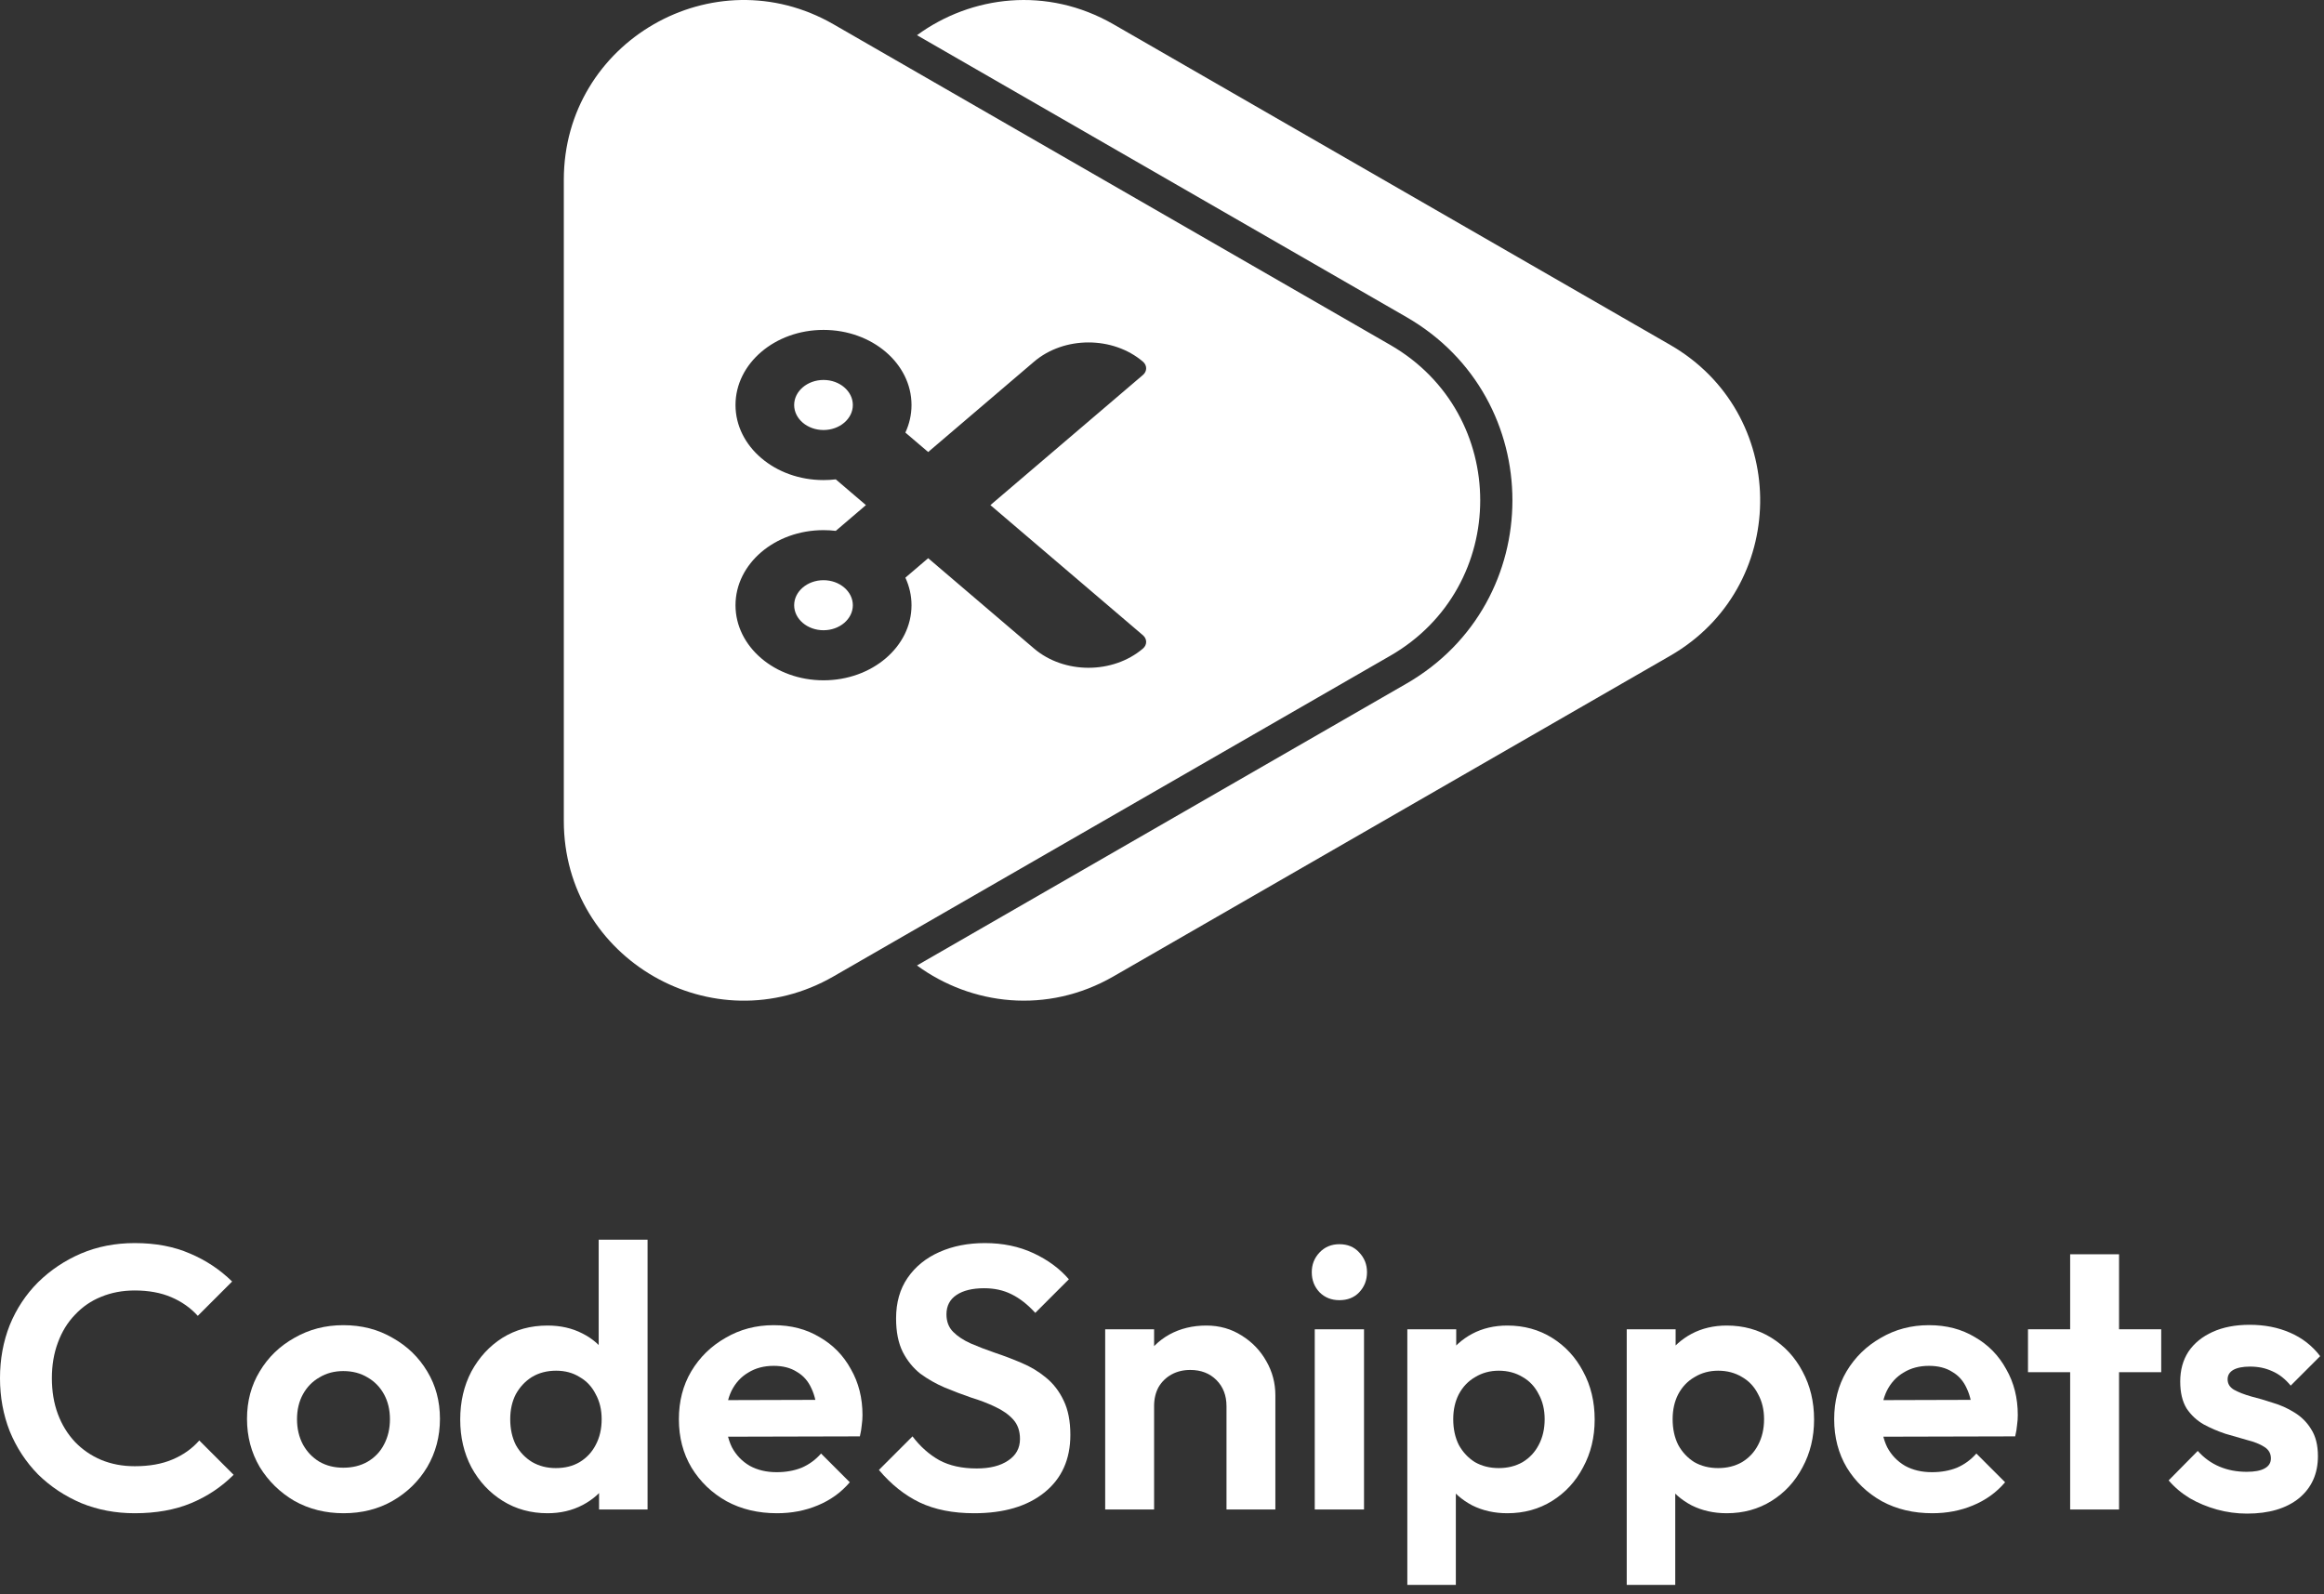
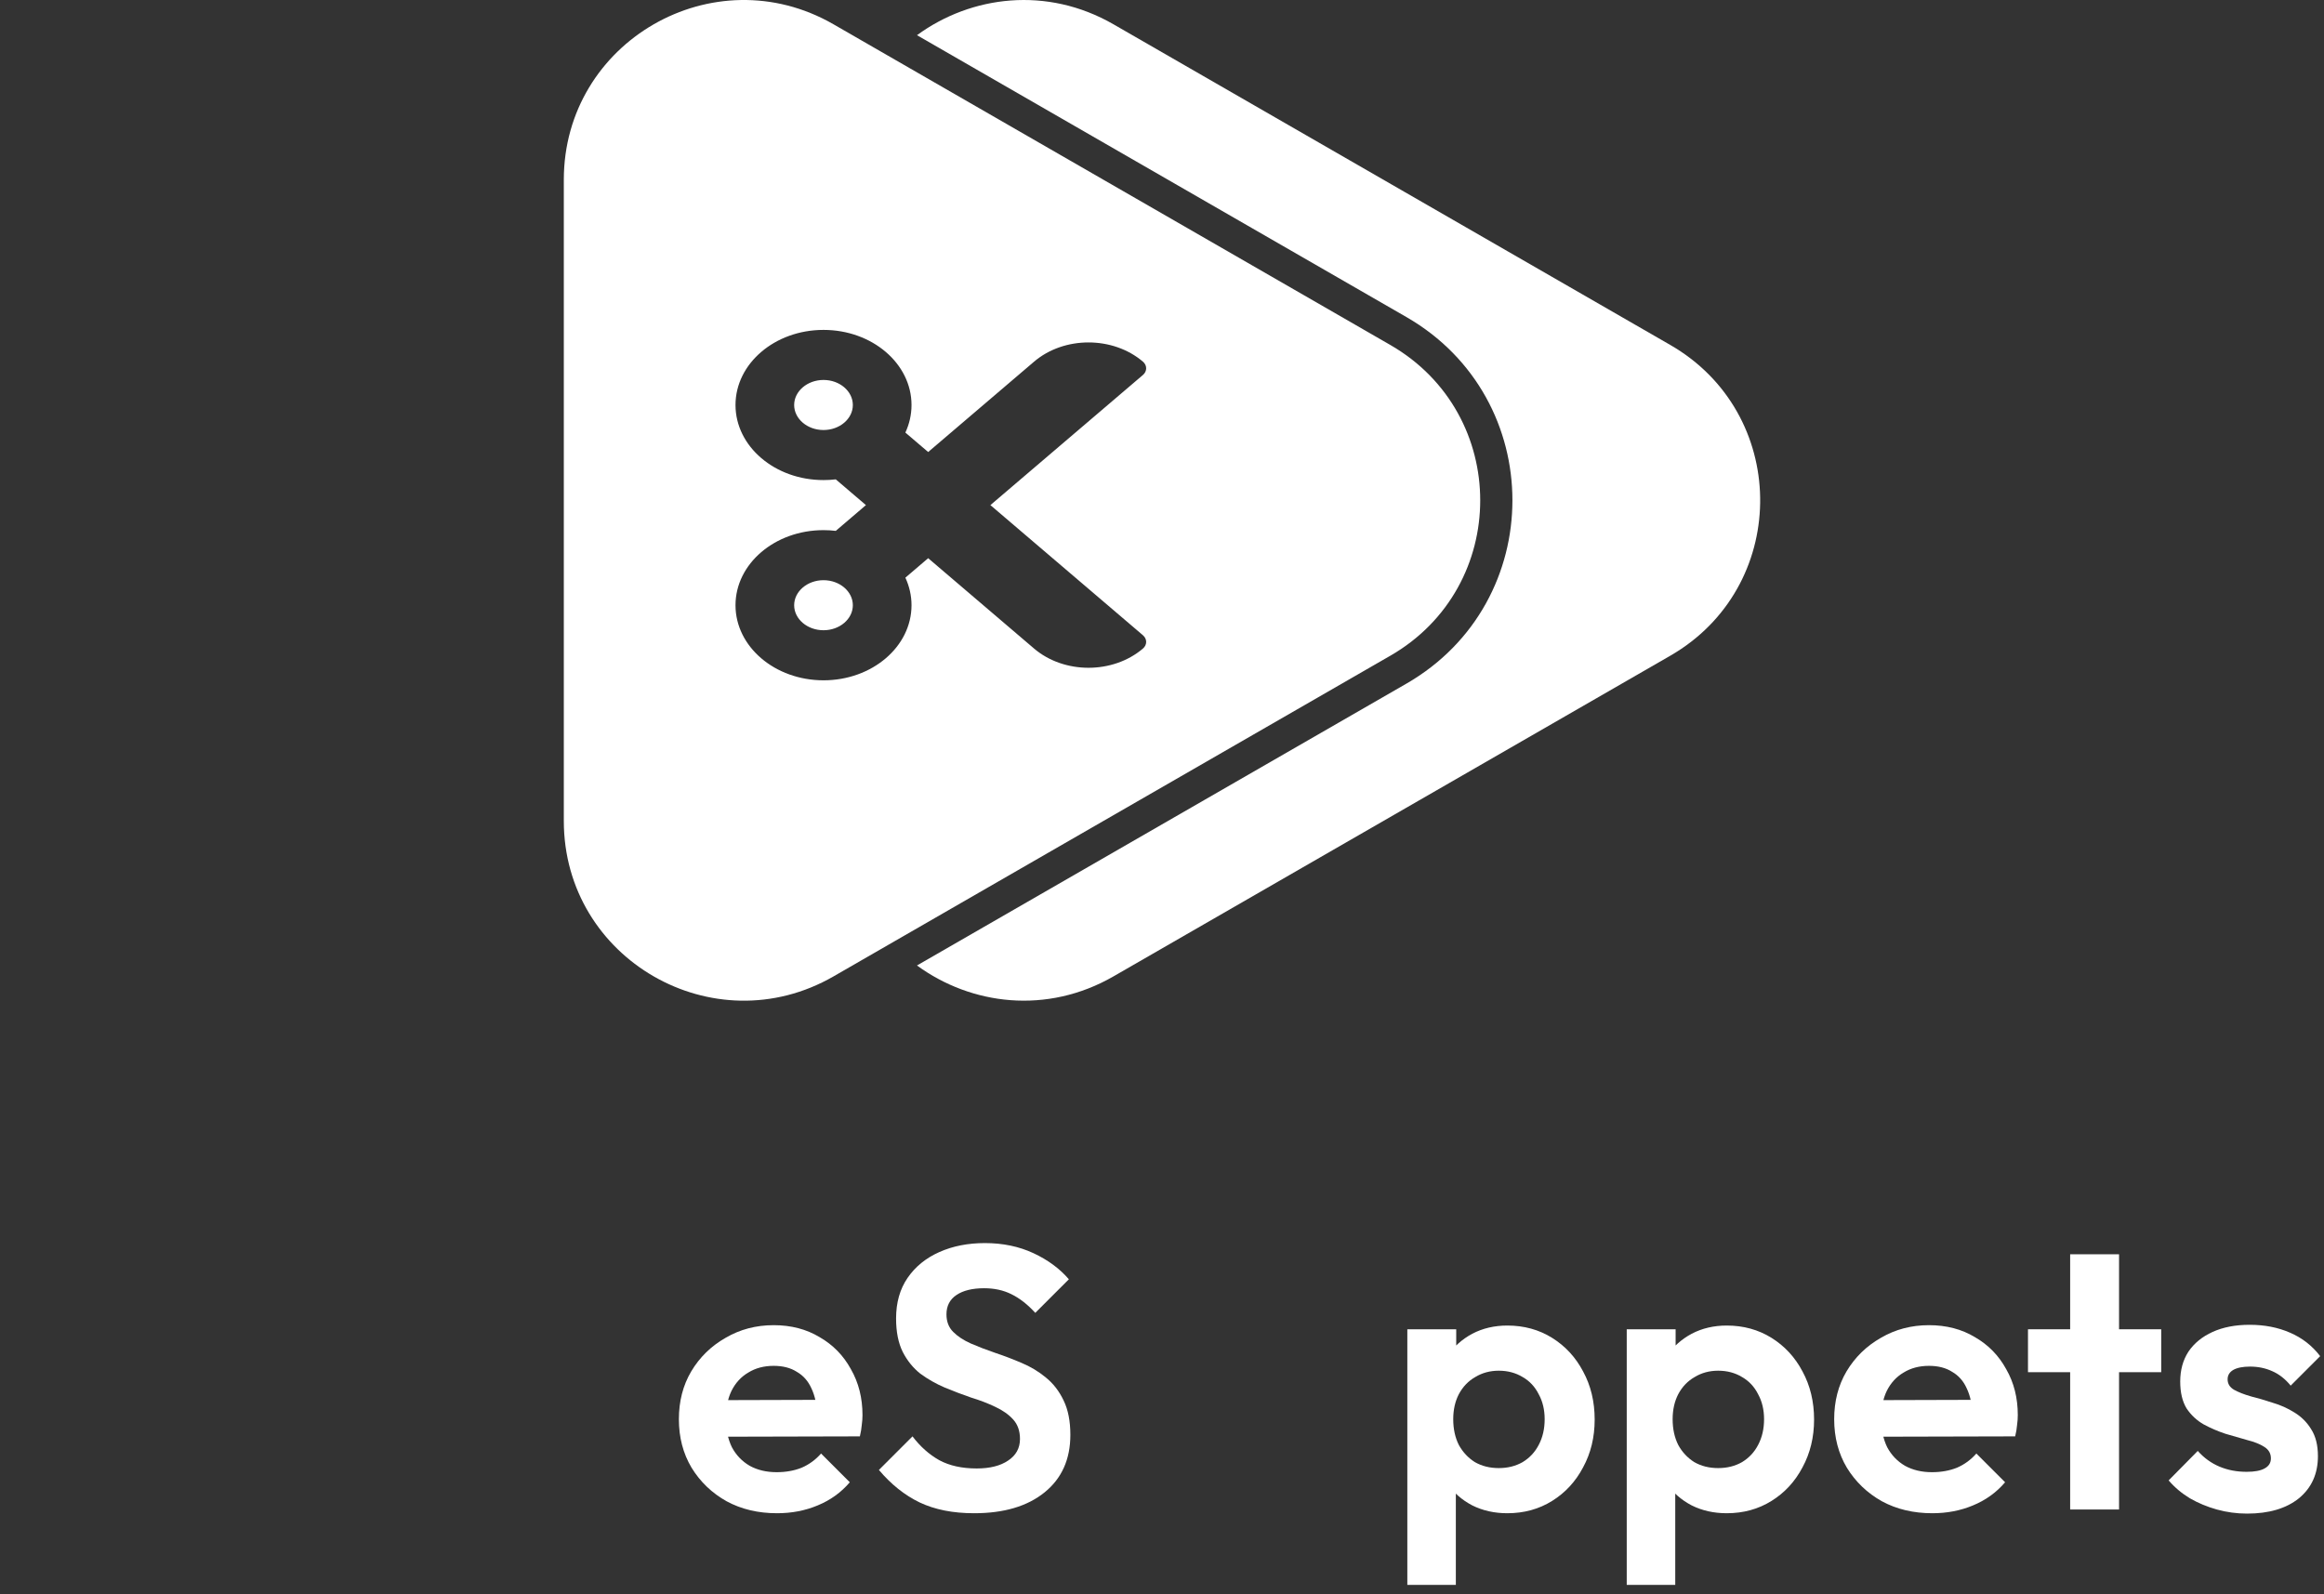
<svg xmlns="http://www.w3.org/2000/svg" width="137" height="94" viewBox="0 0 137 94" fill="none">
  <rect x="0" y="0" width="137" height="94" fill="#333333" stroke="none" />
-   <path d="M7.942 89.22C6.813 89.22 5.764 89.022 4.796 88.626C3.828 88.215 2.977 87.651 2.244 86.932C1.525 86.199 0.968 85.348 0.572 84.38C0.191 83.412 0 82.371 0 81.256C0 80.141 0.191 79.1 0.572 78.132C0.968 77.164 1.525 76.321 2.244 75.602C2.977 74.883 3.821 74.319 4.774 73.908C5.742 73.497 6.798 73.292 7.942 73.292C9.174 73.292 10.259 73.497 11.198 73.908C12.137 74.304 12.965 74.854 13.684 75.558L11.66 77.582C11.235 77.113 10.714 76.746 10.098 76.482C9.482 76.218 8.763 76.086 7.942 76.086C7.223 76.086 6.563 76.211 5.962 76.46C5.375 76.695 4.862 77.047 4.422 77.516C3.982 77.971 3.645 78.521 3.41 79.166C3.175 79.797 3.058 80.493 3.058 81.256C3.058 82.033 3.175 82.737 3.41 83.368C3.645 83.999 3.982 84.549 4.422 85.018C4.862 85.473 5.375 85.825 5.962 86.074C6.563 86.323 7.223 86.448 7.942 86.448C8.807 86.448 9.548 86.316 10.164 86.052C10.795 85.788 11.323 85.414 11.748 84.93L13.772 86.954C13.053 87.673 12.217 88.23 11.264 88.626C10.311 89.022 9.203 89.22 7.942 89.22Z" fill="white" />
-   <path d="M20.259 89.22C19.188 89.22 18.22 88.978 17.355 88.494C16.504 87.995 15.822 87.328 15.309 86.492C14.81 85.641 14.561 84.695 14.561 83.654C14.561 82.613 14.81 81.681 15.309 80.86C15.807 80.024 16.489 79.364 17.355 78.88C18.22 78.381 19.181 78.132 20.237 78.132C21.322 78.132 22.29 78.381 23.141 78.88C24.006 79.364 24.688 80.024 25.187 80.86C25.685 81.681 25.935 82.613 25.935 83.654C25.935 84.695 25.685 85.641 25.187 86.492C24.688 87.328 24.006 87.995 23.141 88.494C22.29 88.978 21.329 89.22 20.259 89.22ZM20.237 86.536C20.779 86.536 21.256 86.419 21.667 86.184C22.092 85.935 22.415 85.597 22.635 85.172C22.869 84.732 22.987 84.233 22.987 83.676C22.987 83.119 22.869 82.627 22.635 82.202C22.4 81.777 22.077 81.447 21.667 81.212C21.256 80.963 20.779 80.838 20.237 80.838C19.709 80.838 19.239 80.963 18.829 81.212C18.418 81.447 18.095 81.777 17.861 82.202C17.626 82.627 17.509 83.119 17.509 83.676C17.509 84.233 17.626 84.732 17.861 85.172C18.095 85.597 18.418 85.935 18.829 86.184C19.239 86.419 19.709 86.536 20.237 86.536Z" fill="white" />
-   <path d="M32.278 89.22C31.296 89.22 30.416 88.978 29.638 88.494C28.861 88.01 28.245 87.35 27.79 86.514C27.35 85.678 27.13 84.739 27.13 83.698C27.13 82.642 27.35 81.696 27.79 80.86C28.245 80.024 28.854 79.364 29.616 78.88C30.393 78.396 31.281 78.154 32.278 78.154C33.041 78.154 33.723 78.308 34.324 78.616C34.94 78.924 35.431 79.357 35.798 79.914C36.179 80.457 36.385 81.073 36.414 81.762V85.546C36.385 86.235 36.187 86.859 35.82 87.416C35.453 87.973 34.962 88.413 34.346 88.736C33.73 89.059 33.041 89.22 32.278 89.22ZM32.762 86.558C33.305 86.558 33.774 86.441 34.17 86.206C34.581 85.957 34.896 85.619 35.116 85.194C35.351 84.754 35.468 84.248 35.468 83.676C35.468 83.119 35.351 82.627 35.116 82.202C34.896 81.762 34.581 81.425 34.17 81.19C33.774 80.941 33.312 80.816 32.784 80.816C32.242 80.816 31.765 80.941 31.354 81.19C30.958 81.439 30.643 81.777 30.408 82.202C30.188 82.627 30.078 83.119 30.078 83.676C30.078 84.248 30.188 84.754 30.408 85.194C30.643 85.619 30.965 85.957 31.376 86.206C31.787 86.441 32.249 86.558 32.762 86.558ZM38.174 89H35.314V86.14L35.776 83.544L35.292 80.992V73.094H38.174V89Z" fill="white" />
  <path d="M45.806 89.22C44.691 89.22 43.701 88.985 42.836 88.516C41.97 88.032 41.281 87.372 40.768 86.536C40.269 85.7 40.02 84.747 40.02 83.676C40.02 82.62 40.262 81.681 40.746 80.86C41.244 80.024 41.919 79.364 42.77 78.88C43.62 78.381 44.566 78.132 45.608 78.132C46.634 78.132 47.536 78.367 48.314 78.836C49.106 79.291 49.722 79.921 50.162 80.728C50.616 81.52 50.844 82.422 50.844 83.434C50.844 83.625 50.829 83.823 50.8 84.028C50.785 84.219 50.748 84.439 50.69 84.688L41.758 84.71V82.554L49.348 82.532L48.182 83.434C48.152 82.803 48.035 82.275 47.83 81.85C47.639 81.425 47.353 81.102 46.972 80.882C46.605 80.647 46.15 80.53 45.608 80.53C45.036 80.53 44.537 80.662 44.112 80.926C43.686 81.175 43.356 81.535 43.122 82.004C42.902 82.459 42.792 83.001 42.792 83.632C42.792 84.277 42.909 84.842 43.144 85.326C43.393 85.795 43.745 86.162 44.2 86.426C44.654 86.675 45.182 86.8 45.784 86.8C46.326 86.8 46.818 86.712 47.258 86.536C47.698 86.345 48.079 86.067 48.402 85.7L50.096 87.394C49.582 87.995 48.952 88.45 48.204 88.758C47.47 89.066 46.671 89.22 45.806 89.22Z" fill="white" />
  <path d="M57.422 89.22C56.175 89.22 55.105 89.007 54.21 88.582C53.33 88.157 52.531 87.519 51.812 86.668L53.792 84.688C54.247 85.289 54.775 85.759 55.376 86.096C55.977 86.419 56.711 86.58 57.576 86.58C58.353 86.58 58.969 86.426 59.424 86.118C59.893 85.81 60.128 85.385 60.128 84.842C60.128 84.373 59.996 83.991 59.732 83.698C59.468 83.405 59.116 83.155 58.676 82.95C58.251 82.745 57.774 82.561 57.246 82.4C56.733 82.224 56.212 82.026 55.684 81.806C55.171 81.586 54.694 81.315 54.254 80.992C53.829 80.655 53.484 80.229 53.22 79.716C52.956 79.188 52.824 78.528 52.824 77.736C52.824 76.797 53.051 75.998 53.506 75.338C53.961 74.678 54.584 74.172 55.376 73.82C56.168 73.468 57.063 73.292 58.06 73.292C59.116 73.292 60.069 73.49 60.92 73.886C61.771 74.282 62.467 74.795 63.01 75.426L61.03 77.406C60.575 76.907 60.106 76.541 59.622 76.306C59.153 76.071 58.617 75.954 58.016 75.954C57.327 75.954 56.784 76.086 56.388 76.35C55.992 76.614 55.794 76.995 55.794 77.494C55.794 77.919 55.926 78.264 56.19 78.528C56.454 78.792 56.799 79.019 57.224 79.21C57.664 79.401 58.141 79.584 58.654 79.76C59.182 79.936 59.703 80.134 60.216 80.354C60.744 80.574 61.221 80.86 61.646 81.212C62.086 81.564 62.438 82.019 62.702 82.576C62.966 83.119 63.098 83.793 63.098 84.6C63.098 86.037 62.592 87.167 61.58 87.988C60.568 88.809 59.182 89.22 57.422 89.22Z" fill="white" />
-   <path d="M72.302 89V82.906C72.302 82.275 72.103 81.762 71.707 81.366C71.311 80.97 70.798 80.772 70.167 80.772C69.757 80.772 69.39 80.86 69.067 81.036C68.745 81.212 68.488 81.461 68.297 81.784C68.121 82.107 68.034 82.481 68.034 82.906L66.912 82.334C66.912 81.498 67.088 80.772 67.439 80.156C67.806 79.525 68.305 79.034 68.936 78.682C69.581 78.33 70.307 78.154 71.114 78.154C71.891 78.154 72.588 78.352 73.204 78.748C73.82 79.129 74.303 79.635 74.656 80.266C75.007 80.882 75.183 81.549 75.183 82.268V89H72.302ZM65.151 89V78.374H68.034V89H65.151Z" fill="white" />
-   <path d="M77.505 89V78.374H80.409V89H77.505ZM78.957 76.658C78.488 76.658 78.099 76.504 77.791 76.196C77.483 75.873 77.329 75.477 77.329 75.008C77.329 74.553 77.483 74.165 77.791 73.842C78.099 73.519 78.488 73.358 78.957 73.358C79.441 73.358 79.83 73.519 80.123 73.842C80.431 74.165 80.585 74.553 80.585 75.008C80.585 75.477 80.431 75.873 80.123 76.196C79.83 76.504 79.441 76.658 78.957 76.658Z" fill="white" />
  <path d="M88.858 89.22C88.095 89.22 87.406 89.066 86.79 88.758C86.174 88.435 85.683 88.003 85.316 87.46C84.949 86.917 84.751 86.294 84.722 85.59V81.828C84.751 81.124 84.949 80.501 85.316 79.958C85.697 79.401 86.189 78.961 86.79 78.638C87.406 78.315 88.095 78.154 88.858 78.154C89.841 78.154 90.721 78.396 91.498 78.88C92.275 79.364 92.884 80.024 93.324 80.86C93.779 81.696 94.006 82.642 94.006 83.698C94.006 84.739 93.779 85.678 93.324 86.514C92.884 87.35 92.275 88.01 91.498 88.494C90.721 88.978 89.841 89.22 88.858 89.22ZM82.962 93.444V78.374H85.844V81.168L85.36 83.742L85.822 86.316V93.444H82.962ZM88.352 86.558C88.88 86.558 89.349 86.441 89.76 86.206C90.171 85.957 90.486 85.619 90.706 85.194C90.941 84.754 91.058 84.248 91.058 83.676C91.058 83.119 90.941 82.627 90.706 82.202C90.486 81.762 90.171 81.425 89.76 81.19C89.349 80.941 88.88 80.816 88.352 80.816C87.839 80.816 87.377 80.941 86.966 81.19C86.555 81.425 86.233 81.762 85.998 82.202C85.778 82.627 85.668 83.119 85.668 83.676C85.668 84.248 85.778 84.754 85.998 85.194C86.233 85.619 86.548 85.957 86.944 86.206C87.355 86.441 87.824 86.558 88.352 86.558Z" fill="white" />
  <path d="M101.792 89.22C101.029 89.22 100.34 89.066 99.724 88.758C99.108 88.435 98.616 88.003 98.25 87.46C97.883 86.917 97.685 86.294 97.656 85.59V81.828C97.685 81.124 97.883 80.501 98.25 79.958C98.631 79.401 99.122 78.961 99.724 78.638C100.34 78.315 101.029 78.154 101.792 78.154C102.774 78.154 103.654 78.396 104.432 78.88C105.209 79.364 105.818 80.024 106.258 80.86C106.712 81.696 106.94 82.642 106.94 83.698C106.94 84.739 106.712 85.678 106.258 86.514C105.818 87.35 105.209 88.01 104.432 88.494C103.654 88.978 102.774 89.22 101.792 89.22ZM95.896 93.444V78.374H98.778V81.168L98.294 83.742L98.756 86.316V93.444H95.896ZM101.286 86.558C101.814 86.558 102.283 86.441 102.694 86.206C103.104 85.957 103.42 85.619 103.64 85.194C103.874 84.754 103.992 84.248 103.992 83.676C103.992 83.119 103.874 82.627 103.64 82.202C103.42 81.762 103.104 81.425 102.694 81.19C102.283 80.941 101.814 80.816 101.286 80.816C100.772 80.816 100.31 80.941 99.9 81.19C99.489 81.425 99.166 81.762 98.932 82.202C98.712 82.627 98.602 83.119 98.602 83.676C98.602 84.248 98.712 84.754 98.932 85.194C99.166 85.619 99.482 85.957 99.878 86.206C100.288 86.441 100.758 86.558 101.286 86.558Z" fill="white" />
  <path d="M113.911 89.22C112.797 89.22 111.807 88.985 110.941 88.516C110.076 88.032 109.387 87.372 108.873 86.536C108.375 85.7 108.125 84.747 108.125 83.676C108.125 82.62 108.367 81.681 108.851 80.86C109.35 80.024 110.025 79.364 110.875 78.88C111.726 78.381 112.672 78.132 113.713 78.132C114.74 78.132 115.642 78.367 116.419 78.836C117.211 79.291 117.827 79.921 118.267 80.728C118.722 81.52 118.949 82.422 118.949 83.434C118.949 83.625 118.935 83.823 118.905 84.028C118.891 84.219 118.854 84.439 118.795 84.688L109.863 84.71V82.554L117.453 82.532L116.287 83.434C116.258 82.803 116.141 82.275 115.935 81.85C115.745 81.425 115.459 81.102 115.077 80.882C114.711 80.647 114.256 80.53 113.713 80.53C113.141 80.53 112.643 80.662 112.217 80.926C111.792 81.175 111.462 81.535 111.227 82.004C111.007 82.459 110.897 83.001 110.897 83.632C110.897 84.277 111.015 84.842 111.249 85.326C111.499 85.795 111.851 86.162 112.305 86.426C112.76 86.675 113.288 86.8 113.889 86.8C114.432 86.8 114.923 86.712 115.363 86.536C115.803 86.345 116.185 86.067 116.507 85.7L118.201 87.394C117.688 87.995 117.057 88.45 116.309 88.758C115.576 89.066 114.777 89.22 113.911 89.22Z" fill="white" />
  <path d="M122.036 89V73.952H124.918V89H122.036ZM119.55 80.904V78.374H127.404V80.904H119.55Z" fill="white" />
  <path d="M132.462 89.242C131.86 89.242 131.266 89.161 130.68 89C130.108 88.839 129.58 88.619 129.096 88.34C128.612 88.047 128.194 87.695 127.842 87.284L129.558 85.546C129.924 85.957 130.35 86.265 130.834 86.47C131.318 86.675 131.853 86.778 132.44 86.778C132.909 86.778 133.261 86.712 133.496 86.58C133.745 86.448 133.87 86.25 133.87 85.986C133.87 85.693 133.738 85.465 133.474 85.304C133.224 85.143 132.894 85.011 132.484 84.908C132.073 84.791 131.64 84.666 131.186 84.534C130.746 84.387 130.32 84.204 129.91 83.984C129.499 83.749 129.162 83.434 128.898 83.038C128.648 82.627 128.524 82.099 128.524 81.454C128.524 80.779 128.685 80.193 129.008 79.694C129.345 79.195 129.822 78.807 130.438 78.528C131.054 78.249 131.78 78.11 132.616 78.11C133.496 78.11 134.288 78.264 134.992 78.572C135.71 78.88 136.304 79.342 136.774 79.958L135.036 81.696C134.713 81.3 134.346 81.014 133.936 80.838C133.54 80.662 133.107 80.574 132.638 80.574C132.212 80.574 131.882 80.64 131.648 80.772C131.428 80.904 131.318 81.087 131.318 81.322C131.318 81.586 131.442 81.791 131.692 81.938C131.956 82.085 132.293 82.217 132.704 82.334C133.114 82.437 133.54 82.561 133.98 82.708C134.434 82.84 134.86 83.031 135.256 83.28C135.666 83.529 135.996 83.859 136.246 84.27C136.51 84.681 136.642 85.209 136.642 85.854C136.642 86.895 136.268 87.724 135.52 88.34C134.772 88.941 133.752 89.242 132.462 89.242Z" fill="white" />
  <path d="M54.056 2.075C57.254 -0.264 61.718 -0.826 65.639 1.432L98.461 20.337C105.419 24.346 105.528 34.274 98.787 38.467L98.461 38.663L65.639 57.568C61.718 59.826 57.254 59.263 54.056 56.924L82.906 40.308C91.241 35.505 91.242 23.495 82.906 18.692L54.056 2.075Z" fill="white" />
  <path d="M33.237 10.595C33.237 2.452 42.069 -2.638 49.135 1.432L81.958 20.338C89.026 24.41 89.026 34.591 81.958 38.663V38.662L49.135 57.569C42.069 61.638 33.237 56.548 33.237 48.405V10.595ZM48.545 19.451C45.681 19.451 43.358 21.434 43.358 23.879C43.359 26.324 45.681 28.305 48.545 28.305C48.791 28.305 49.032 28.292 49.269 28.263L51.047 29.781L49.269 31.3C49.032 31.271 48.791 31.257 48.545 31.257C45.681 31.257 43.359 33.239 43.358 35.684C43.358 38.129 45.681 40.11 48.545 40.111C51.411 40.111 53.734 38.129 53.734 35.684C53.734 35.109 53.604 34.562 53.372 34.059L54.716 32.911L60.958 38.238C62.73 39.75 65.604 39.75 67.377 38.238C67.63 38.022 67.63 37.672 67.377 37.455L58.384 29.781L67.377 22.107C67.63 21.891 67.63 21.54 67.377 21.324C65.604 19.812 62.73 19.812 60.958 21.324L54.716 26.651L53.372 25.505C53.605 25.002 53.734 24.453 53.734 23.879C53.734 21.434 51.411 19.451 48.545 19.451ZM48.545 34.208C49.499 34.208 50.274 34.87 50.275 35.684C50.275 36.497 49.499 37.159 48.545 37.159C47.593 37.159 46.816 36.497 46.816 35.684C46.817 34.87 47.593 34.208 48.545 34.208ZM48.545 22.402C49.499 22.402 50.275 23.065 50.275 23.879C50.275 24.693 49.499 25.354 48.545 25.354C47.593 25.354 46.817 24.693 46.816 23.879C46.816 23.066 47.593 22.403 48.545 22.402Z" fill="white" />
</svg>